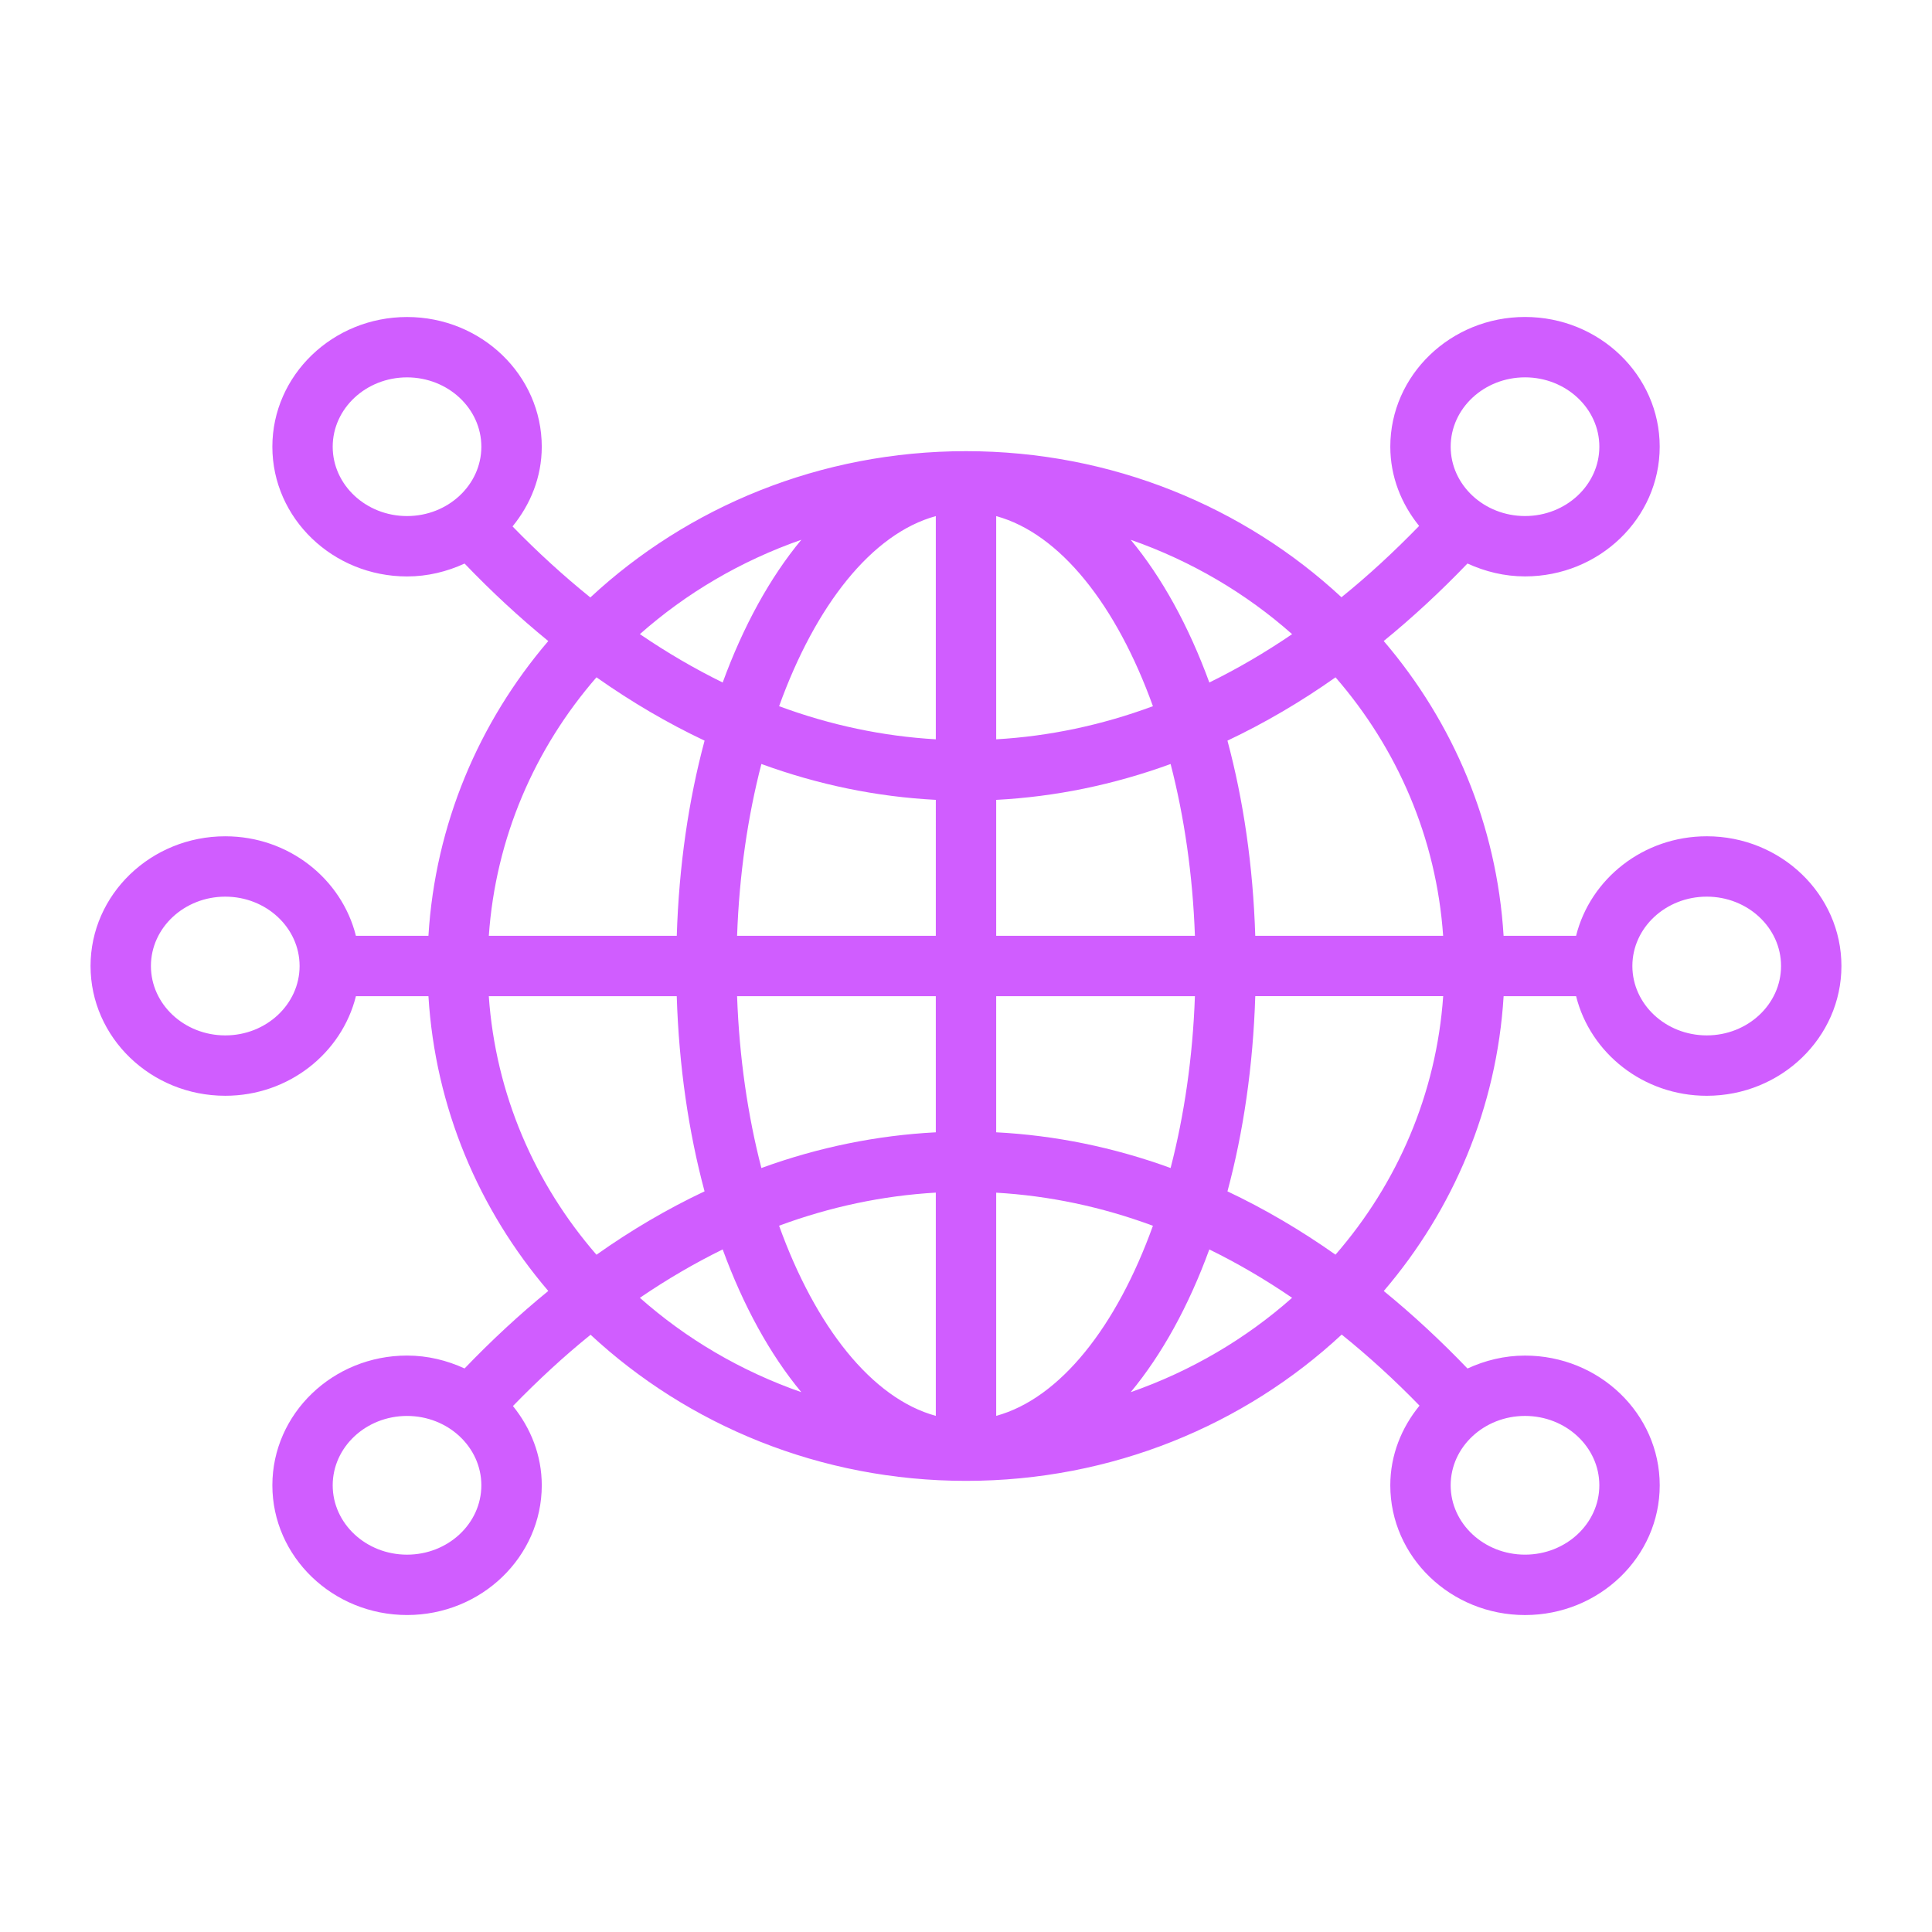
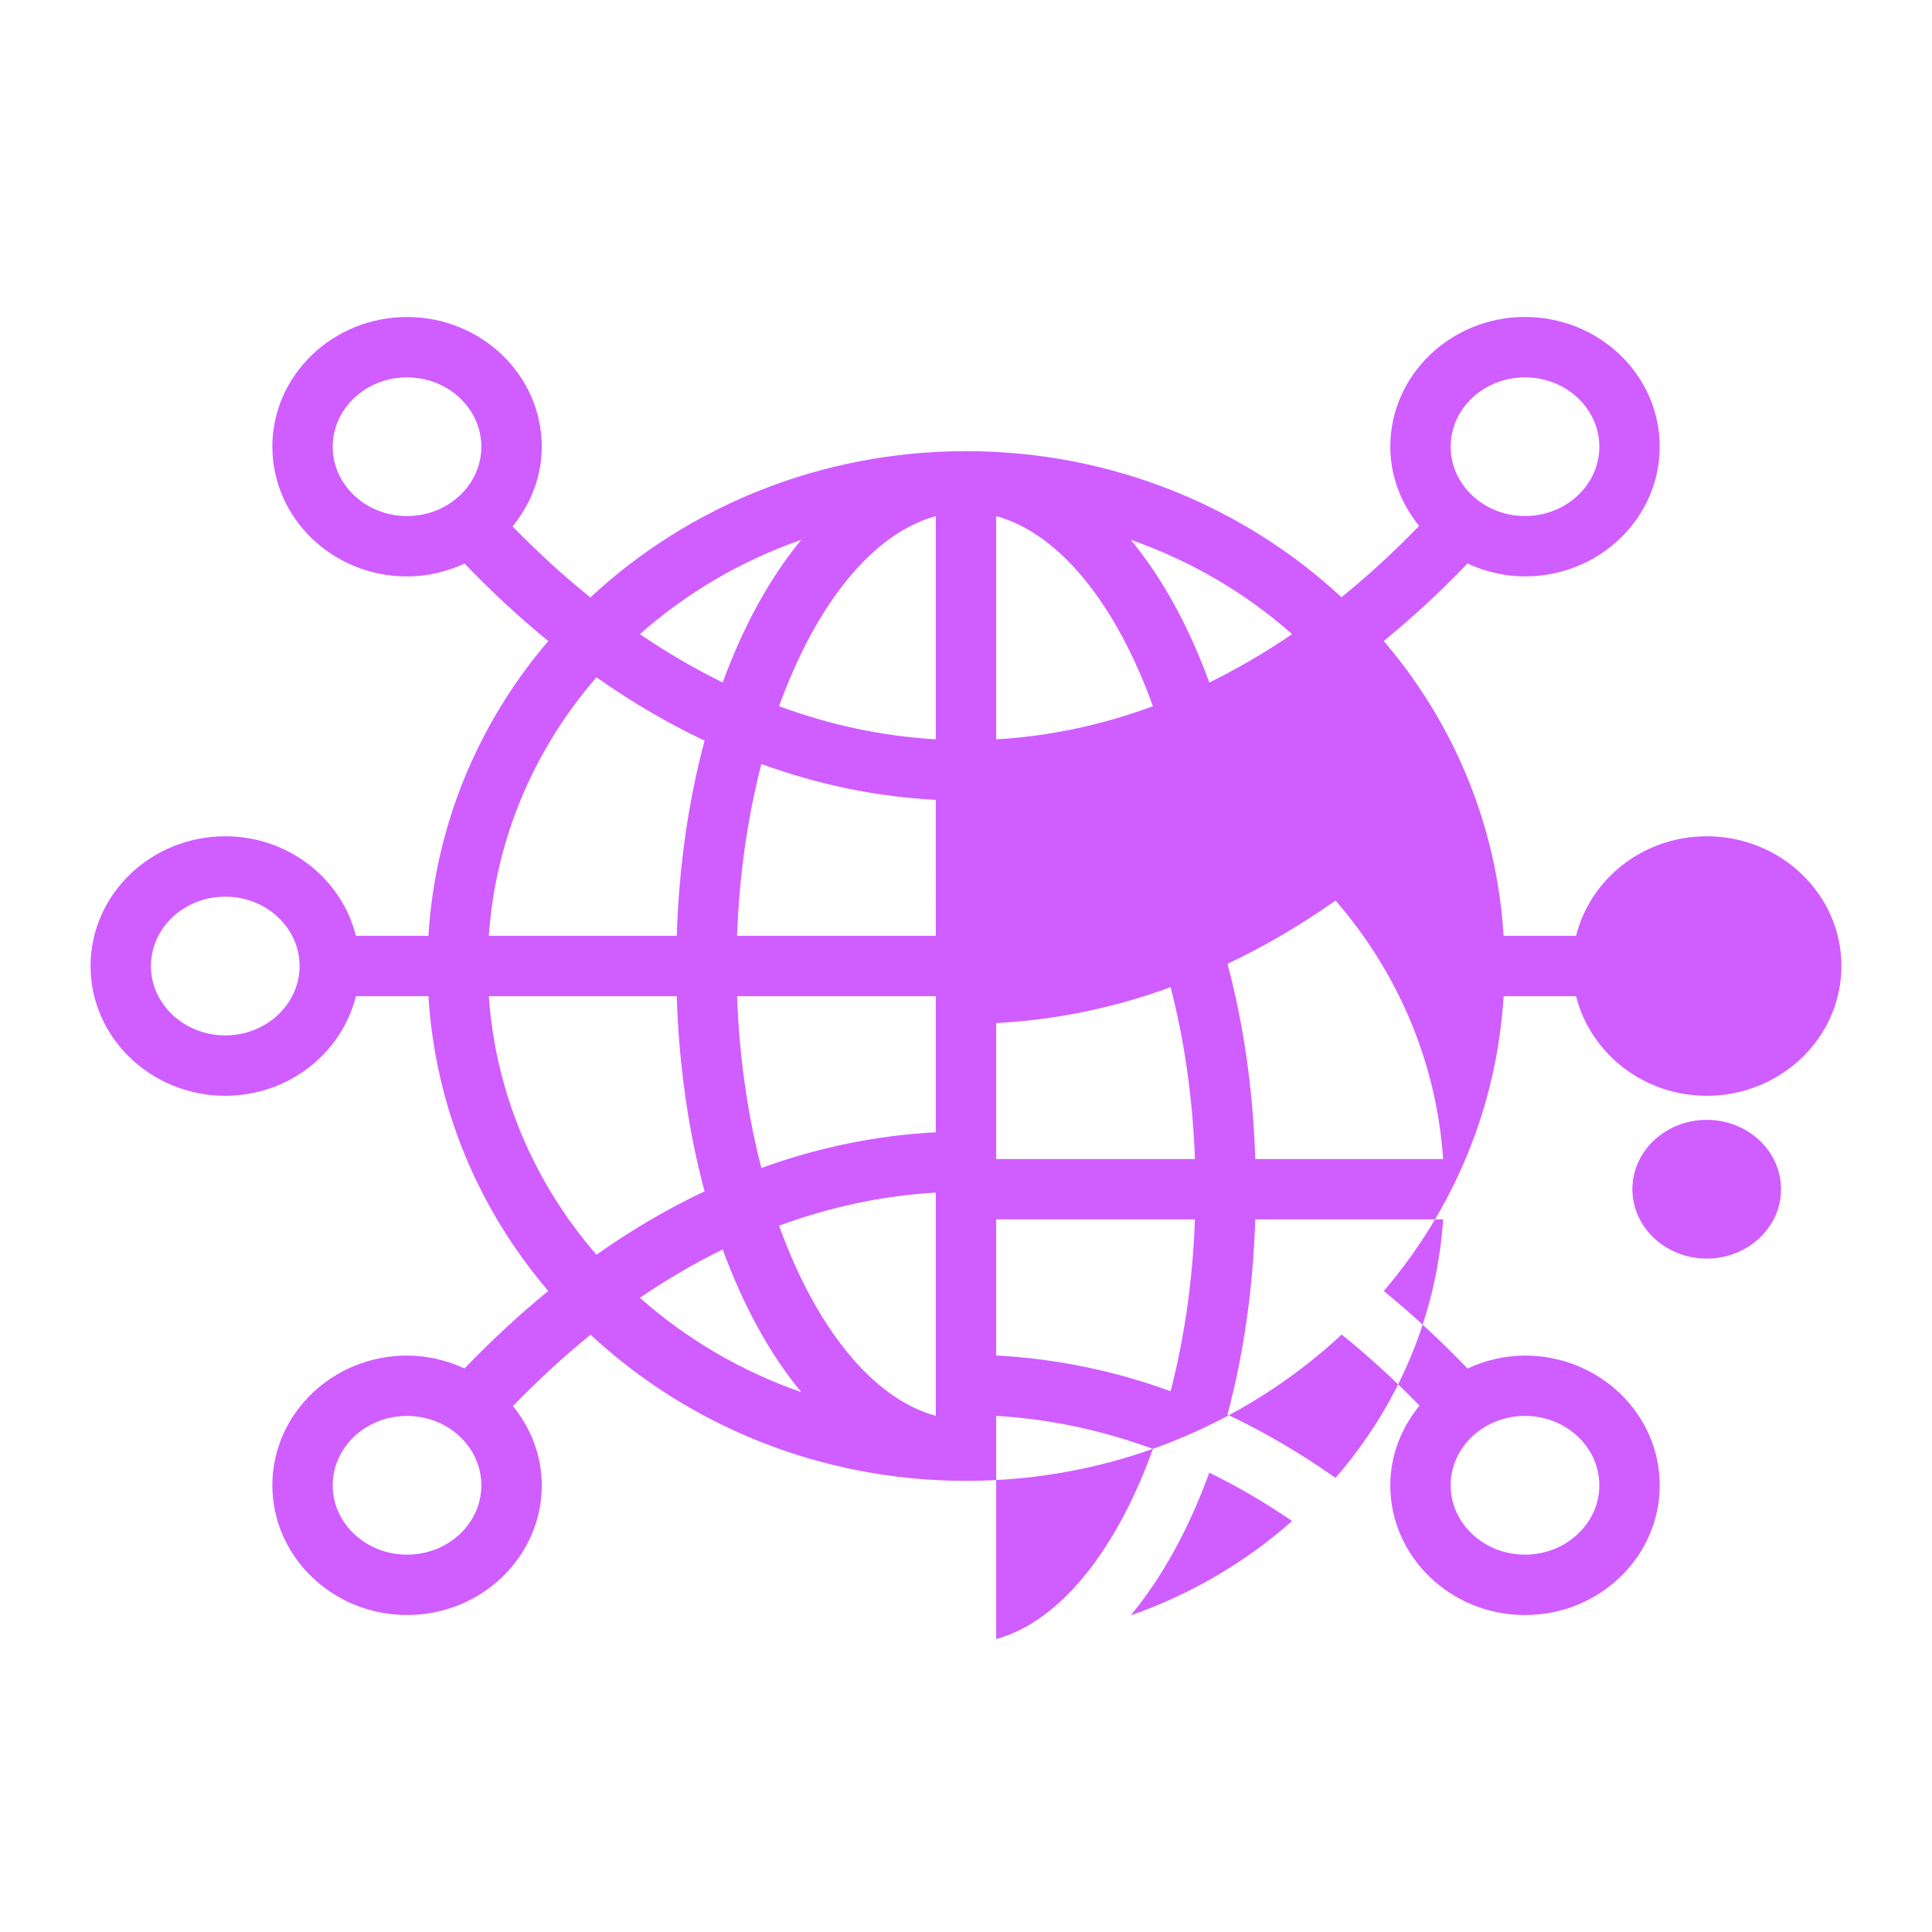
<svg xmlns="http://www.w3.org/2000/svg" width="1200pt" height="1200pt" version="1.1" viewBox="0 0 1200 1200">
-   <path d="m1060.1 519.43c-39.414 0-72.336 26.457-81.168 61.82h-45.02c-4.238-69.168-31.238-132.56-74.457-183.11 17.887-14.586 35.289-30.695 52.012-48.133 10.895 4.988 22.914 8.008 35.738 8.008 46.125 0 83.664-36.148 83.664-80.57 0-44.418-37.52-80.566-83.645-80.566-46.145 0-83.68 36.148-83.68 80.57 0 18.617 6.844 35.551 17.906 49.219-15.523 15.977-31.594 30.863-48.242 44.289-60.355-56.043-142.55-90.73-233.2-90.73-90.695 0-172.97 34.742-233.34 90.863-16.555-13.352-32.738-28.105-48.32-44.117 11.195-13.707 18.148-30.75 18.148-49.5 0-44.438-37.539-80.57-83.664-80.57s-83.664 36.148-83.664 80.57c0 44.418 37.539 80.57 83.664 80.57 12.824 0 24.844-3.019 35.719-8.008 16.762 17.477 34.18 33.602 51.992 48.133-43.199 50.531-70.199 113.93-74.438 183.09h-45.039c-8.832-35.363-41.758-61.82-81.148-61.82-46.137-0.008-83.676 36.145-83.676 80.562 0 44.438 37.539 80.605 83.68 80.605 39.414 0 72.32-26.477 81.148-61.855h45.039c4.238 69.168 31.238 132.54 74.438 183.09-17.867 14.586-35.27 30.711-51.992 48.133-10.875-4.988-22.895-8.008-35.719-8.008-46.125 0-83.664 36.148-83.664 80.586 0 44.418 37.539 80.57 83.664 80.57s83.664-36.148 83.664-80.57c0-18.617-6.863-35.57-17.906-49.238 15.543-15.977 31.594-30.863 48.227-44.27 60.355 56.043 142.57 90.75 233.21 90.75 90.711 0 172.99-34.742 233.32-90.863 16.555 13.332 32.738 28.086 48.336 44.137-11.195 13.688-18.148 30.75-18.148 49.5 0 44.418 37.539 80.57 83.68 80.57 46.125 0 83.664-36.148 83.664-80.57 0-44.438-37.539-80.586-83.664-80.586-12.844 0-24.863 3.019-35.738 8.023-16.801-17.512-34.219-33.637-51.992-48.133 43.199-50.531 70.199-113.93 74.438-183.11h45.02c8.832 35.383 41.773 61.855 81.168 61.855 46.105-0.012 83.625-36.18 83.625-80.617 0-44.418-37.52-80.57-83.645-80.57zm-112.88-285.05c25.445 0 46.164 19.332 46.164 43.07 0 23.738-20.699 43.07-46.164 43.07-25.461 0-46.18-19.332-46.18-43.07 0-23.738 20.699-43.07 46.18-43.07zm-694.41 86.156c-25.461 0-46.164-19.332-46.164-43.07 0-23.738 20.699-43.07 46.164-43.07 25.461 0 46.164 19.332 46.164 43.07 0 23.738-20.699 43.07-46.164 43.07zm-112.89 322.57c-25.461 0-46.18-19.332-46.18-43.105 0-23.758 20.719-43.07 46.18-43.07 25.445 0 46.164 19.312 46.164 43.07 0 23.773-20.699 43.105-46.164 43.105zm112.89 322.52c-25.461 0-46.164-19.312-46.164-43.07 0-23.758 20.699-43.086 46.164-43.086 25.461 0 46.164 19.332 46.164 43.086 0 23.758-20.699 43.07-46.164 43.07zm244.91-630.36c-19.461 23.457-36.02 53.586-48.844 88.648-17.27-8.457-34.387-18.43-51.43-30.039 28.723-25.441 62.699-45.484 100.27-58.609zm-127.24 85.426c21.805 15.375 44.27 28.539 67.145 39.336-9.898 36.824-15.918 77.699-17.27 121.22h-116.74c4.219-60.695 28.426-116.3 66.863-160.55zm-66.883 198.05h116.74c1.367 43.52 7.387 84.395 17.27 121.22-23.176 10.949-45.75 24.207-67.125 39.375-38.438-44.27-62.645-99.883-66.883-160.59zm93.844 187.35c16.781-11.457 33.977-21.488 51.43-30.055 12.824 35.062 29.383 65.211 48.844 88.668-37.57-13.109-71.547-33.152-100.27-58.613zm183.81 73.328c-39.695-10.875-74.738-55.332-97.352-118.11 31.855-11.793 64.5-18.656 97.352-20.551zm0-176.12c-36.582 1.895-72.938 9.281-108.34 22.18-8.477-32.699-13.742-68.793-15.094-106.73h123.43zm0-122.06h-123.43c1.332-37.93 6.617-74.023 15.094-106.71 35.383 12.918 71.645 20.383 108.34 22.273zm0-122.04c-32.812-1.895-65.457-8.758-97.332-20.57 22.613-62.758 57.656-107.21 97.332-118.07zm365.96 420.26c25.445 0 46.164 19.332 46.164 43.086 0 23.758-20.719 43.07-46.164 43.07-25.461 0-46.18-19.312-46.18-43.07 0-23.754 20.699-43.086 46.18-43.086zm-144.66-485.57c-16.801 11.457-33.992 21.488-51.414 30.02-12.824-35.043-29.383-65.195-48.824-88.633 37.539 13.129 71.496 33.152 100.24 58.613zm-183.8-73.328c39.676 10.855 74.738 55.312 97.352 118.07-31.875 11.812-64.52 18.676-97.352 20.57zm0 176.25c36.676-1.914 72.957-9.375 108.34-22.273 8.457 32.699 13.742 68.773 15.094 106.71h-123.43zm0 121.93h123.43c-1.332 37.93-6.637 74.023-15.094 106.73-35.438-12.898-71.773-20.289-108.34-22.18zm0 260.68v-138.62c32.832 1.895 65.477 8.738 97.352 20.551-22.613 62.754-57.676 107.19-97.352 118.07zm83.551-14.719c19.445-23.457 36.02-53.586 48.824-88.648 17.289 8.457 34.426 18.43 51.414 30.039-28.727 25.461-62.684 45.484-100.24 58.609zm127.2-85.406c-21.789-15.336-44.23-28.52-67.105-39.32 9.883-36.844 15.898-77.719 17.27-121.24h116.72c-4.238 60.699-28.426 116.31-66.883 160.56zm-49.84-198.05c-1.367-43.52-7.387-84.395-17.27-121.22 23.043-10.895 45.602-24.113 67.125-39.32 38.438 44.25 62.625 99.844 66.844 160.55l-116.7 0.004zm280.43 61.855c-25.461 0-46.199-19.332-46.199-43.105 0-23.758 20.719-43.07 46.199-43.07 25.445 0 46.145 19.312 46.145 43.07 0 23.773-20.699 43.105-46.145 43.105z" fill="#d05dff" />
+   <path d="m1060.1 519.43c-39.414 0-72.336 26.457-81.168 61.82h-45.02c-4.238-69.168-31.238-132.56-74.457-183.11 17.887-14.586 35.289-30.695 52.012-48.133 10.895 4.988 22.914 8.008 35.738 8.008 46.125 0 83.664-36.148 83.664-80.57 0-44.418-37.52-80.566-83.645-80.566-46.145 0-83.68 36.148-83.68 80.57 0 18.617 6.844 35.551 17.906 49.219-15.523 15.977-31.594 30.863-48.242 44.289-60.355-56.043-142.55-90.73-233.2-90.73-90.695 0-172.97 34.742-233.34 90.863-16.555-13.352-32.738-28.105-48.32-44.117 11.195-13.707 18.148-30.75 18.148-49.5 0-44.438-37.539-80.57-83.664-80.57s-83.664 36.148-83.664 80.57c0 44.418 37.539 80.57 83.664 80.57 12.824 0 24.844-3.019 35.719-8.008 16.762 17.477 34.18 33.602 51.992 48.133-43.199 50.531-70.199 113.93-74.438 183.09h-45.039c-8.832-35.363-41.758-61.82-81.148-61.82-46.137-0.008-83.676 36.145-83.676 80.562 0 44.438 37.539 80.605 83.68 80.605 39.414 0 72.32-26.477 81.148-61.855h45.039c4.238 69.168 31.238 132.54 74.438 183.09-17.867 14.586-35.27 30.711-51.992 48.133-10.875-4.988-22.895-8.008-35.719-8.008-46.125 0-83.664 36.148-83.664 80.586 0 44.418 37.539 80.57 83.664 80.57s83.664-36.148 83.664-80.57c0-18.617-6.863-35.57-17.906-49.238 15.543-15.977 31.594-30.863 48.227-44.27 60.355 56.043 142.57 90.75 233.21 90.75 90.711 0 172.99-34.742 233.32-90.863 16.555 13.332 32.738 28.086 48.336 44.137-11.195 13.688-18.148 30.75-18.148 49.5 0 44.418 37.539 80.57 83.68 80.57 46.125 0 83.664-36.148 83.664-80.57 0-44.438-37.539-80.586-83.664-80.586-12.844 0-24.863 3.019-35.738 8.023-16.801-17.512-34.219-33.637-51.992-48.133 43.199-50.531 70.199-113.93 74.438-183.11h45.02c8.832 35.383 41.773 61.855 81.168 61.855 46.105-0.012 83.625-36.18 83.625-80.617 0-44.418-37.52-80.57-83.645-80.57zm-112.88-285.05c25.445 0 46.164 19.332 46.164 43.07 0 23.738-20.699 43.07-46.164 43.07-25.461 0-46.18-19.332-46.18-43.07 0-23.738 20.699-43.07 46.18-43.07zm-694.41 86.156c-25.461 0-46.164-19.332-46.164-43.07 0-23.738 20.699-43.07 46.164-43.07 25.461 0 46.164 19.332 46.164 43.07 0 23.738-20.699 43.07-46.164 43.07zm-112.89 322.57c-25.461 0-46.18-19.332-46.18-43.105 0-23.758 20.719-43.07 46.18-43.07 25.445 0 46.164 19.312 46.164 43.07 0 23.773-20.699 43.105-46.164 43.105zm112.89 322.52c-25.461 0-46.164-19.312-46.164-43.07 0-23.758 20.699-43.086 46.164-43.086 25.461 0 46.164 19.332 46.164 43.086 0 23.758-20.699 43.07-46.164 43.07zm244.91-630.36c-19.461 23.457-36.02 53.586-48.844 88.648-17.27-8.457-34.387-18.43-51.43-30.039 28.723-25.441 62.699-45.484 100.27-58.609zm-127.24 85.426c21.805 15.375 44.27 28.539 67.145 39.336-9.898 36.824-15.918 77.699-17.27 121.22h-116.74c4.219-60.695 28.426-116.3 66.863-160.55zm-66.883 198.05h116.74c1.367 43.52 7.387 84.395 17.27 121.22-23.176 10.949-45.75 24.207-67.125 39.375-38.438-44.27-62.645-99.883-66.883-160.59zm93.844 187.35c16.781-11.457 33.977-21.488 51.43-30.055 12.824 35.062 29.383 65.211 48.844 88.668-37.57-13.109-71.547-33.152-100.27-58.613zm183.81 73.328c-39.695-10.875-74.738-55.332-97.352-118.11 31.855-11.793 64.5-18.656 97.352-20.551zm0-176.12c-36.582 1.895-72.938 9.281-108.34 22.18-8.477-32.699-13.742-68.793-15.094-106.73h123.43zm0-122.06h-123.43c1.332-37.93 6.617-74.023 15.094-106.71 35.383 12.918 71.645 20.383 108.34 22.273zm0-122.04c-32.812-1.895-65.457-8.758-97.332-20.57 22.613-62.758 57.656-107.21 97.332-118.07zm365.96 420.26c25.445 0 46.164 19.332 46.164 43.086 0 23.758-20.719 43.07-46.164 43.07-25.461 0-46.18-19.312-46.18-43.07 0-23.754 20.699-43.086 46.18-43.086zm-144.66-485.57c-16.801 11.457-33.992 21.488-51.414 30.02-12.824-35.043-29.383-65.195-48.824-88.633 37.539 13.129 71.496 33.152 100.24 58.613zm-183.8-73.328c39.676 10.855 74.738 55.312 97.352 118.07-31.875 11.812-64.52 18.676-97.352 20.57m0 176.25c36.676-1.914 72.957-9.375 108.34-22.273 8.457 32.699 13.742 68.773 15.094 106.71h-123.43zm0 121.93h123.43c-1.332 37.93-6.637 74.023-15.094 106.73-35.438-12.898-71.773-20.289-108.34-22.18zm0 260.68v-138.62c32.832 1.895 65.477 8.738 97.352 20.551-22.613 62.754-57.676 107.19-97.352 118.07zm83.551-14.719c19.445-23.457 36.02-53.586 48.824-88.648 17.289 8.457 34.426 18.43 51.414 30.039-28.727 25.461-62.684 45.484-100.24 58.609zm127.2-85.406c-21.789-15.336-44.23-28.52-67.105-39.32 9.883-36.844 15.898-77.719 17.27-121.24h116.72c-4.238 60.699-28.426 116.31-66.883 160.56zm-49.84-198.05c-1.367-43.52-7.387-84.395-17.27-121.22 23.043-10.895 45.602-24.113 67.125-39.32 38.438 44.25 62.625 99.844 66.844 160.55l-116.7 0.004zm280.43 61.855c-25.461 0-46.199-19.332-46.199-43.105 0-23.758 20.719-43.07 46.199-43.07 25.445 0 46.145 19.312 46.145 43.07 0 23.773-20.699 43.105-46.145 43.105z" fill="#d05dff" />
</svg>